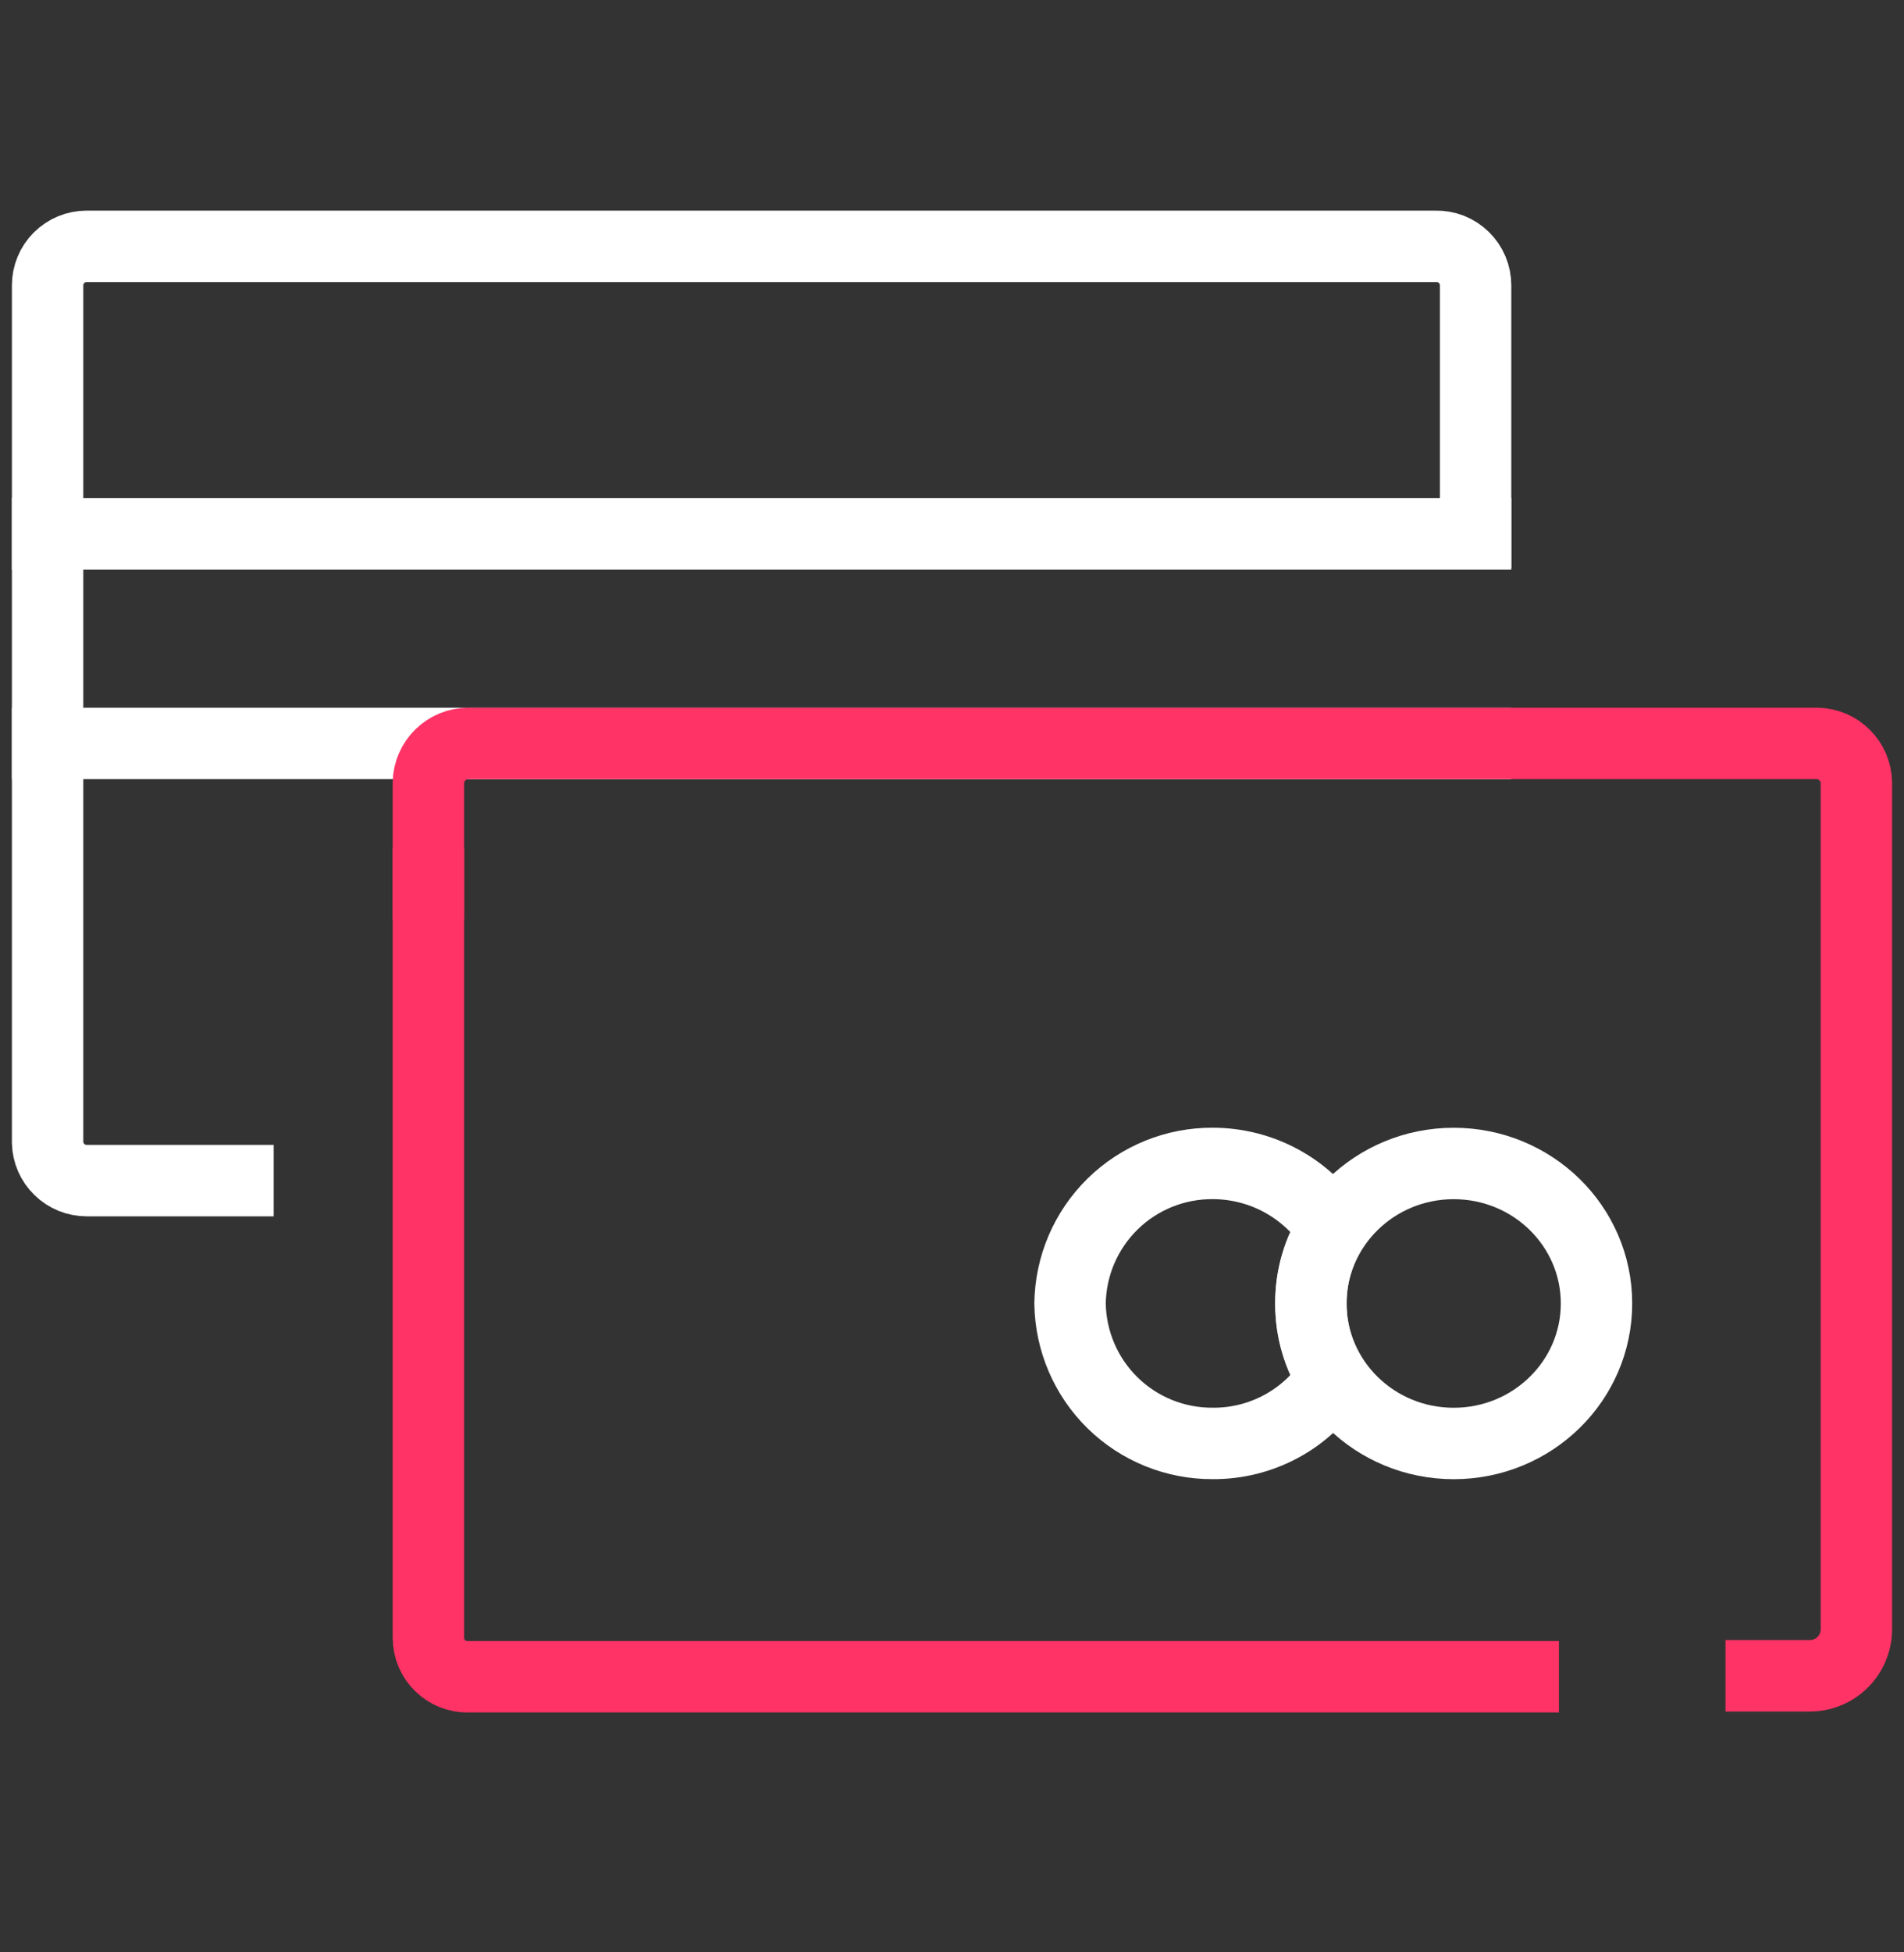
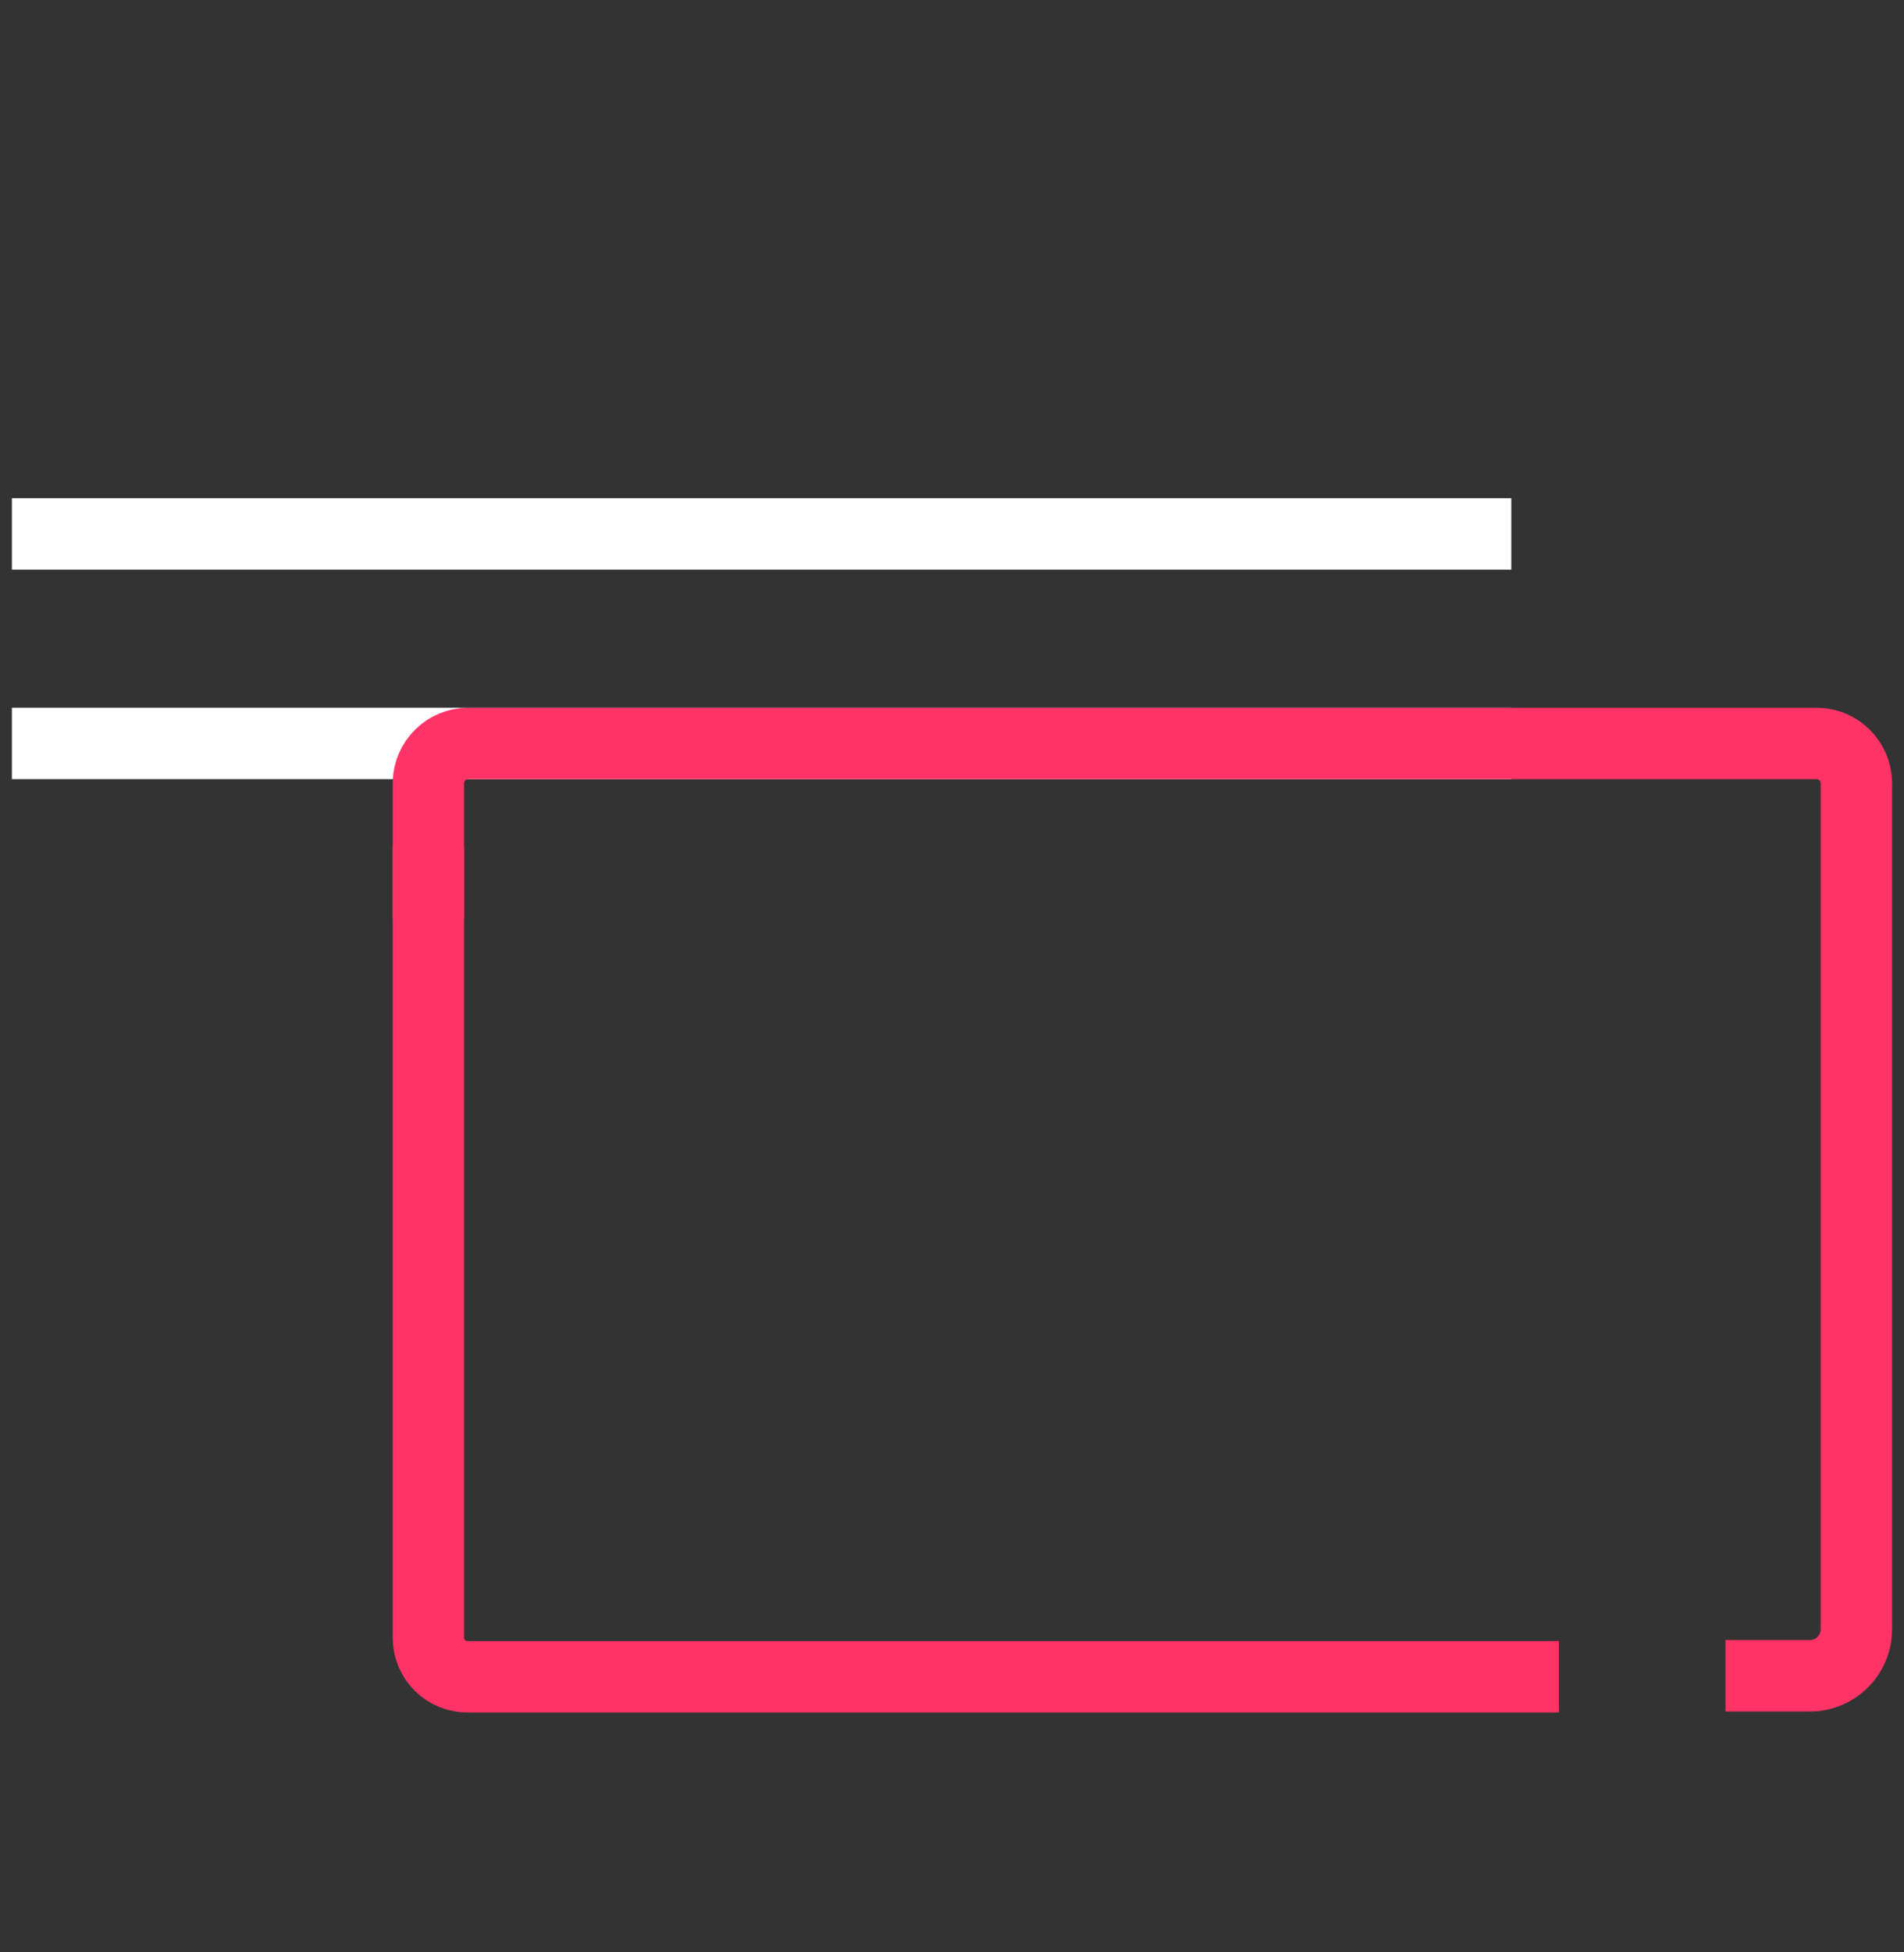
<svg xmlns="http://www.w3.org/2000/svg" width="40" height="41" viewBox="0 0 40 41" fill="none">
  <rect x="0" y="0" width="40" height="41" fill="#333333" stroke="none" />
  <g clip-path="url(#clip0_1839_4192)">
    <path d="M1 15.612H31" stroke="white" stroke-width="1.5" stroke-miterlimit="10" stroke-linecap="square" />
    <path d="M1 11.212H31" stroke="white" stroke-width="1.5" stroke-miterlimit="10" stroke-linecap="square" />
-     <path d="M5 24.793H1.82C1.606 24.793 1.4 24.709 1.247 24.559C1.094 24.41 1.005 24.207 1 23.993V5.993C1 5.775 1.086 5.567 1.24 5.413C1.394 5.259 1.603 5.173 1.82 5.173H30.16C30.269 5.17 30.378 5.189 30.48 5.229C30.582 5.269 30.674 5.329 30.753 5.406C30.831 5.482 30.893 5.573 30.936 5.674C30.978 5.775 31 5.883 31 5.993V11.173" stroke="white" stroke-width="1.5" stroke-miterlimit="10" stroke-linecap="square" />
    <path d="M32 35.212H9.84C9.731 35.215 9.622 35.196 9.52 35.156C9.418 35.116 9.325 35.056 9.247 34.979C9.169 34.903 9.107 34.812 9.064 34.711C9.022 34.61 9 34.502 9 34.392V18.552" stroke="#FF3366" stroke-width="1.5" stroke-miterlimit="10" stroke-linecap="square" />
    <path d="M9 18.552V16.432C9.005 16.213 9.096 16.004 9.253 15.851C9.41 15.698 9.621 15.612 9.84 15.612H38.18C38.396 15.617 38.602 15.705 38.754 15.858C38.907 16.011 38.995 16.216 39 16.432V34.212C39 34.343 38.974 34.472 38.923 34.592C38.873 34.712 38.799 34.821 38.706 34.912C38.613 35.004 38.502 35.075 38.381 35.123C38.26 35.172 38.13 35.195 38 35.192H37" stroke="#FF3366" stroke-width="1.5" stroke-miterlimit="10" stroke-linecap="square" />
-     <path d="M27.54 27.372C27.535 26.812 27.695 26.262 28 25.792C27.725 25.375 27.351 25.032 26.911 24.794C26.472 24.557 25.98 24.433 25.48 24.432C24.693 24.427 23.936 24.733 23.374 25.284C22.812 25.835 22.491 26.585 22.48 27.372C22.491 28.159 22.812 28.91 23.374 29.461C23.936 30.011 24.693 30.317 25.48 30.312C25.98 30.315 26.474 30.192 26.914 29.955C27.355 29.717 27.728 29.372 28 28.952C27.695 28.482 27.535 27.933 27.54 27.372V27.372Z" stroke="white" stroke-width="1.5" stroke-miterlimit="10" stroke-linecap="square" />
-     <path d="M30.54 30.313C32.197 30.313 33.54 28.996 33.54 27.373C33.54 25.749 32.197 24.433 30.54 24.433C28.883 24.433 27.54 25.749 27.54 27.373C27.54 28.996 28.883 30.313 30.54 30.313Z" stroke="white" stroke-width="1.5" stroke-miterlimit="10" stroke-linecap="square" />
  </g>
  <defs>
    <clipPath id="clip0_1839_4192">
      <rect width="40" height="40" fill="white" transform="translate(0 0.212)" />
    </clipPath>
  </defs>
</svg>